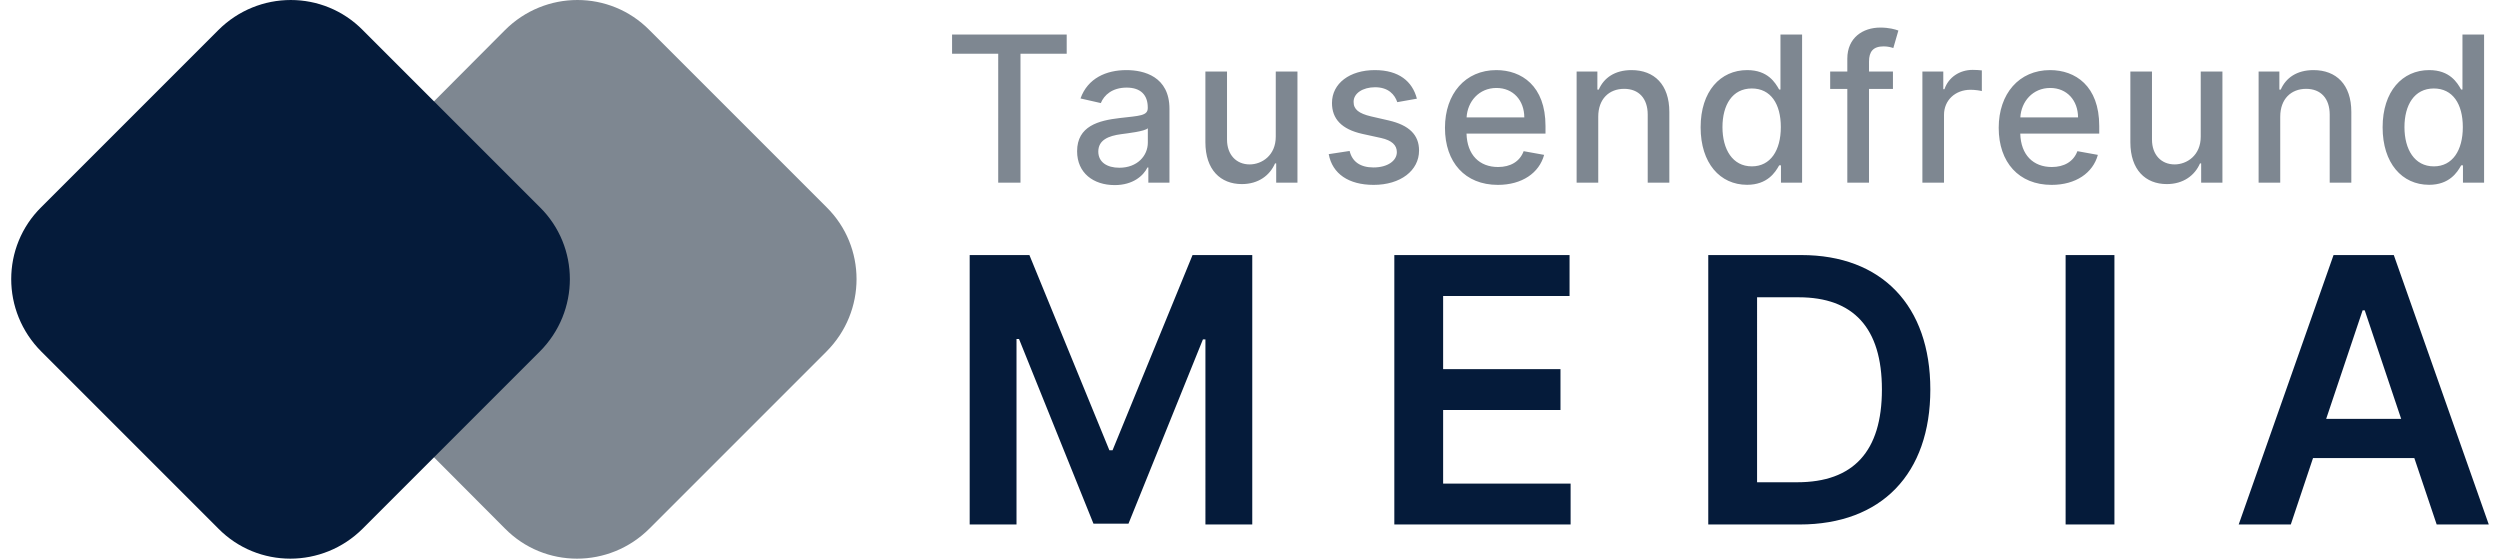
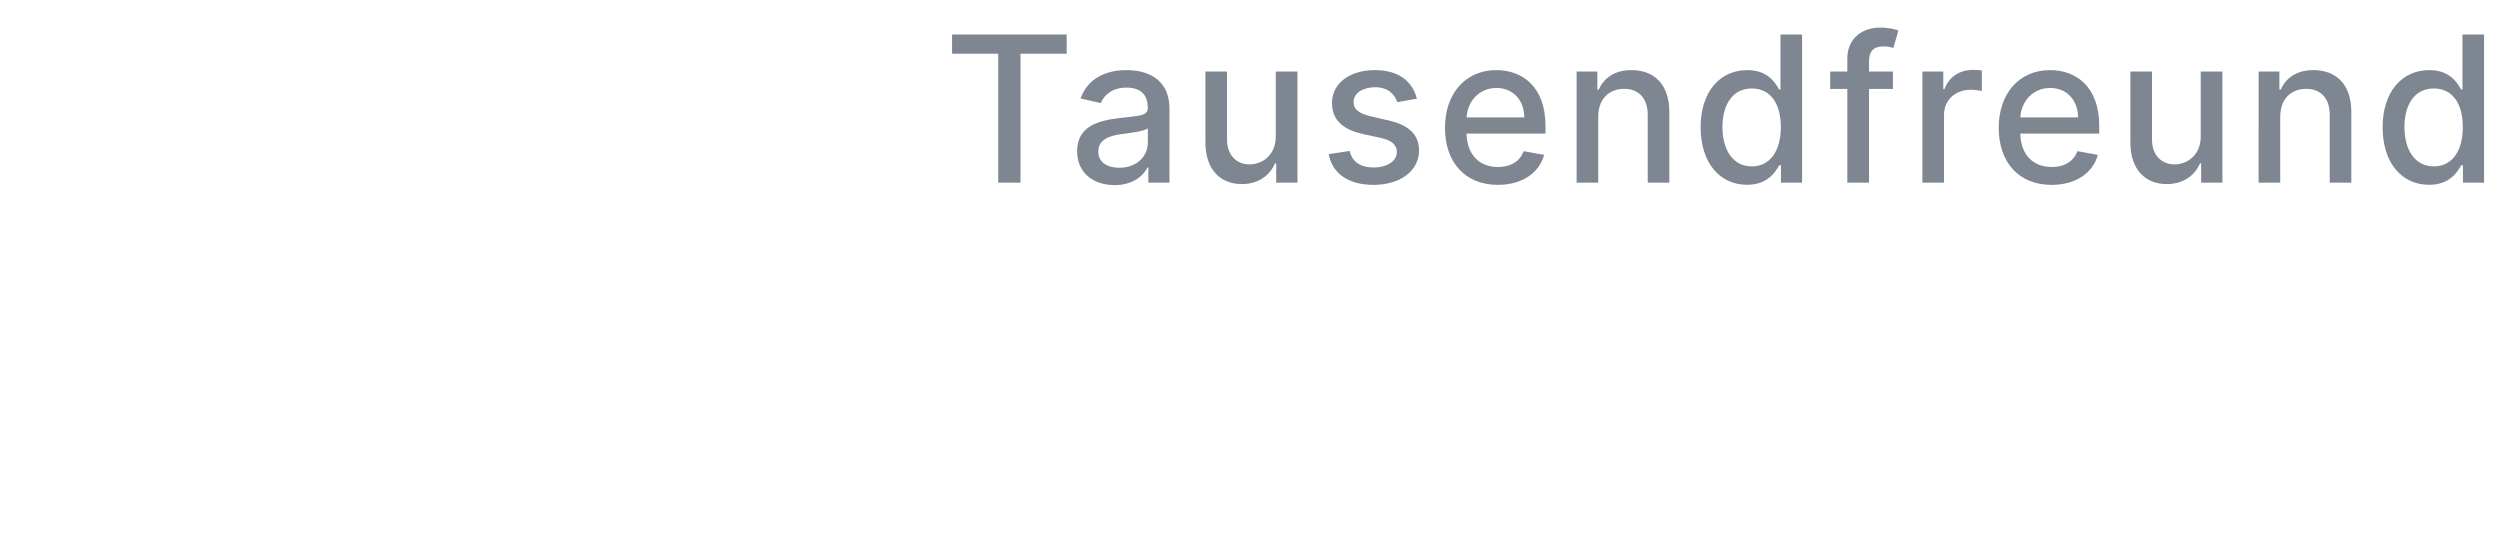
<svg xmlns="http://www.w3.org/2000/svg" viewBox="0 -0.001 529.072 119.299" preserveAspectRatio="xMidYMid meet" data-bbox="0 -0.001 529.072 119.299" height="120" width="537" data-type="color" role="img" aria-label="Tausendfreund Media Logo">
  <g>
-     <path fill="#7e8791" d="m174.08 75.081-37.781 37.781c-8.581 8.581-22.412 8.581-30.865 0L67.781 75.081c-8.581-8.581-8.581-22.412 0-30.865l37.653-37.781c8.581-8.581 22.412-8.581 30.865 0l37.781 37.781c8.581 8.453 8.581 22.284 0 30.865z" data-color="1" />
-     <path fill="#051b3a" d="m112.862 75.081-37.781 37.781c-8.581 8.581-22.412 8.581-30.865 0L6.436 75.081c-8.581-8.581-8.581-22.412 0-30.865l37.78-37.78c8.581-8.581 22.412-8.581 30.865 0l37.781 37.781c8.581 8.453 8.581 22.284 0 30.865z" data-color="2" />
    <path fill="#7e8791" d="M200.915 11.479h9.853V39h4.757V11.479h9.869V7.37h-24.479v4.108zm34.716 28.047c3.922 0 6.131-1.992 7.011-3.768h.186V39h4.509V23.247c0-6.904-5.436-8.278-9.204-8.278-4.294 0-8.248 1.73-9.792 6.054l4.34.988c.679-1.683 2.409-3.305 5.513-3.305 2.981 0 4.51 1.56 4.51 4.247v.108c0 1.684-1.73 1.653-5.992 2.147-4.495.525-9.097 1.699-9.097 7.089 0 4.664 3.506 7.228 8.016 7.228zm1.003-3.707c-2.61 0-4.494-1.174-4.494-3.459 0-2.471 2.193-3.351 4.865-3.707 1.498-.201 5.05-.602 5.714-1.266v3.058c0 2.811-2.239 5.375-6.085 5.375zm33.403-6.656c.016 4.031-2.981 5.946-5.575 5.946-2.857 0-4.834-2.069-4.834-5.297V15.278h-4.618v15.089c0 5.884 3.228 8.942 7.784 8.942 3.567 0 5.992-1.884 7.089-4.417h.247V39h4.54V15.278h-4.633v13.884zm30.136-8.093c-.957-3.691-3.845-6.101-8.973-6.101-5.359 0-9.158 2.826-9.158 7.027 0 3.367 2.039 5.606 6.487 6.595l4.015.88c2.286.51 3.351 1.529 3.351 3.012 0 1.838-1.961 3.274-4.988 3.274-2.765 0-4.541-1.189-5.097-3.521l-4.463.679c.772 4.201 4.263 6.564 9.591 6.564 5.73 0 9.699-3.042 9.699-7.336 0-3.351-2.131-5.421-6.487-6.425l-3.768-.865c-2.61-.618-3.738-1.498-3.722-3.104-.016-1.822 1.961-3.12 4.587-3.12 2.872 0 4.201 1.591 4.741 3.182l4.185-.741zm17.287 18.409c5.174 0 8.834-2.548 9.885-6.409l-4.371-.788c-.834 2.239-2.842 3.382-5.467 3.382-3.954 0-6.611-2.564-6.734-7.135h16.865v-1.637c0-8.571-5.128-11.923-10.502-11.923-6.61 0-10.965 5.035-10.965 12.324 0 7.367 4.293 12.186 11.289 12.186zm-6.672-14.409c.186-3.367 2.626-6.286 6.379-6.286 3.583 0 5.93 2.656 5.946 6.286h-12.325zm28.114-.155c0-3.784 2.316-5.946 5.529-5.946 3.135 0 5.034 2.054 5.034 5.498V39h4.618V23.911c0-5.869-3.228-8.942-8.077-8.942-3.568 0-5.9 1.653-6.996 4.17h-.294v-3.861h-4.432V39h4.618V24.915zm31.777 14.548c4.324 0 6.023-2.641 6.857-4.154h.386V39h4.51V7.37h-4.618v11.753h-.278c-.834-1.467-2.409-4.155-6.826-4.155-5.73 0-9.946 4.525-9.946 12.216 0 7.676 4.154 12.278 9.915 12.278zm1.019-3.938c-4.124 0-6.27-3.629-6.27-8.386 0-4.71 2.1-8.247 6.27-8.247 4.031 0 6.193 3.29 6.193 8.247 0 4.989-2.208 8.386-6.193 8.386zm30.136-20.247h-5.112v-2.131c0-2.1.865-3.243 3.12-3.243.958 0 1.637.216 2.07.355l1.081-3.738c-.649-.247-1.993-.633-3.861-.633-3.753 0-7.043 2.193-7.043 6.641v2.749h-3.66v3.707h3.66V39h4.633V18.984h5.112v-3.707zM408.121 39h4.618V24.513c0-3.104 2.394-5.344 5.668-5.344.957 0 2.038.17 2.409.278V15.03c-.463-.062-1.374-.108-1.961-.108-2.78 0-5.159 1.575-6.023 4.124h-.248v-3.768h-4.463V39zm27.588.479c5.174 0 8.834-2.548 9.884-6.409l-4.37-.788c-.834 2.239-2.842 3.382-5.468 3.382-3.953 0-6.61-2.564-6.733-7.135h16.865v-1.637c0-8.571-5.128-11.923-10.502-11.923-6.61 0-10.966 5.035-10.966 12.324 0 7.367 4.294 12.186 11.29 12.186zm-6.672-14.409c.186-3.367 2.626-6.286 6.379-6.286 3.583 0 5.93 2.656 5.946 6.286h-12.325zm38.523 4.093c.015 4.031-2.981 5.946-5.576 5.946-2.857 0-4.834-2.069-4.834-5.297V15.278h-4.617v15.089c0 5.884 3.227 8.942 7.783 8.942 3.568 0 5.993-1.884 7.089-4.417h.247V39h4.541V15.278h-4.633v13.884zm16.978-4.247c0-3.784 2.316-5.946 5.529-5.946 3.135 0 5.034 2.054 5.034 5.498V39h4.618V23.911c0-5.869-3.228-8.942-8.077-8.942-3.568 0-5.9 1.653-6.996 4.17h-.294v-3.861h-4.432V39h4.618V24.915zm31.777 14.548c4.324 0 6.023-2.641 6.857-4.154h.386V39h4.51V7.37h-4.618v11.753h-.278c-.834-1.467-2.409-4.155-6.826-4.155-5.73 0-9.946 4.525-9.946 12.216 0 7.676 4.154 12.278 9.915 12.278zm1.019-3.938c-4.123 0-6.27-3.629-6.27-8.386 0-4.71 2.1-8.247 6.27-8.247 4.031 0 6.193 3.29 6.193 8.247 0 4.989-2.208 8.386-6.193 8.386z" data-color="1" />
-     <path fill="#051b3a" d="M204.675 54.465V112h10.001V72.388h.534l15.901 39.443h7.473l15.9-39.358h.534V112h10.001V54.465h-12.754l-17.081 41.691h-.674l-17.081-41.691h-12.754zM295.356 112h37.645v-8.737h-27.223V87.559h25.06v-8.737h-25.06v-15.62h26.998v-8.737h-37.42V112zm86.537 0c17.53 0 27.925-10.844 27.925-28.824 0-17.924-10.395-28.711-27.532-28.711h-19.89V112h19.497zm-9.074-9.018V63.483h8.877c11.687 0 17.783 6.518 17.783 19.693 0 13.232-6.096 19.806-18.092 19.806h-8.568zm76.311-48.517h-10.423V112h10.423V54.465zM486.792 112l4.748-14.187h21.631L517.947 112h11.125l-20.283-57.535h-12.867L475.667 112h11.125zm7.557-22.559 7.782-23.177h.449l7.782 23.177h-16.013z" data-color="2" />
  </g>
</svg>